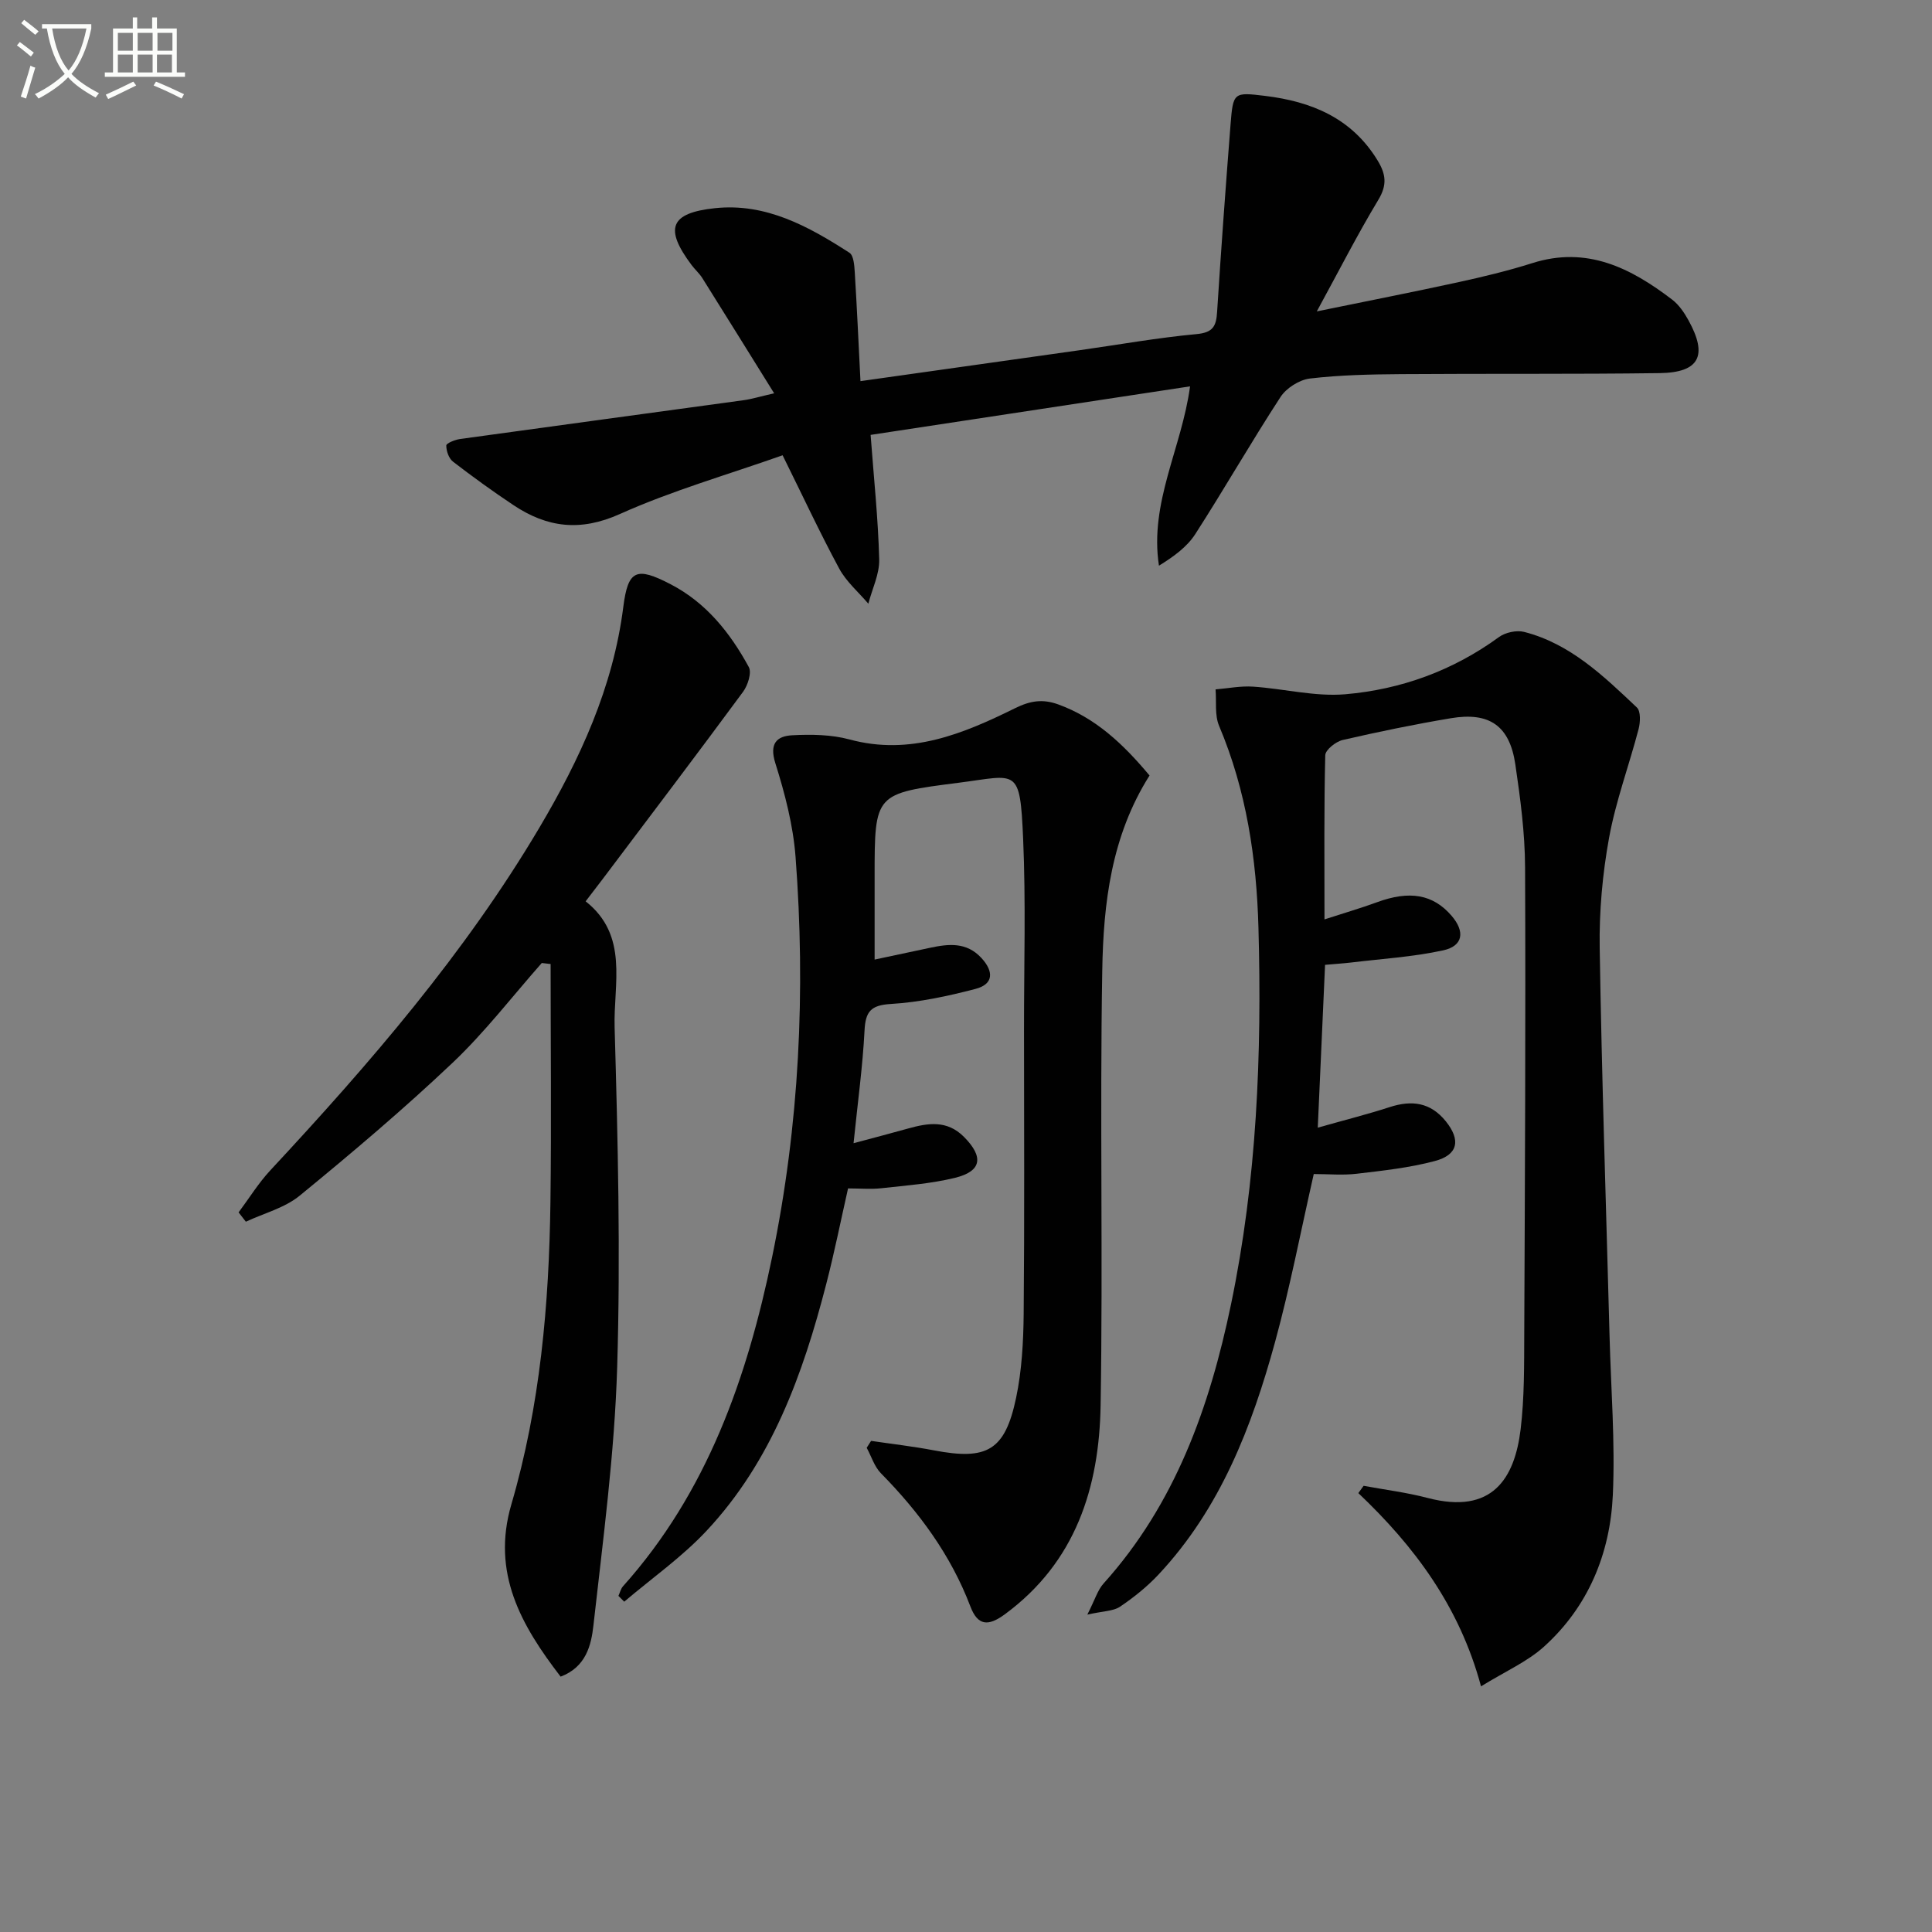
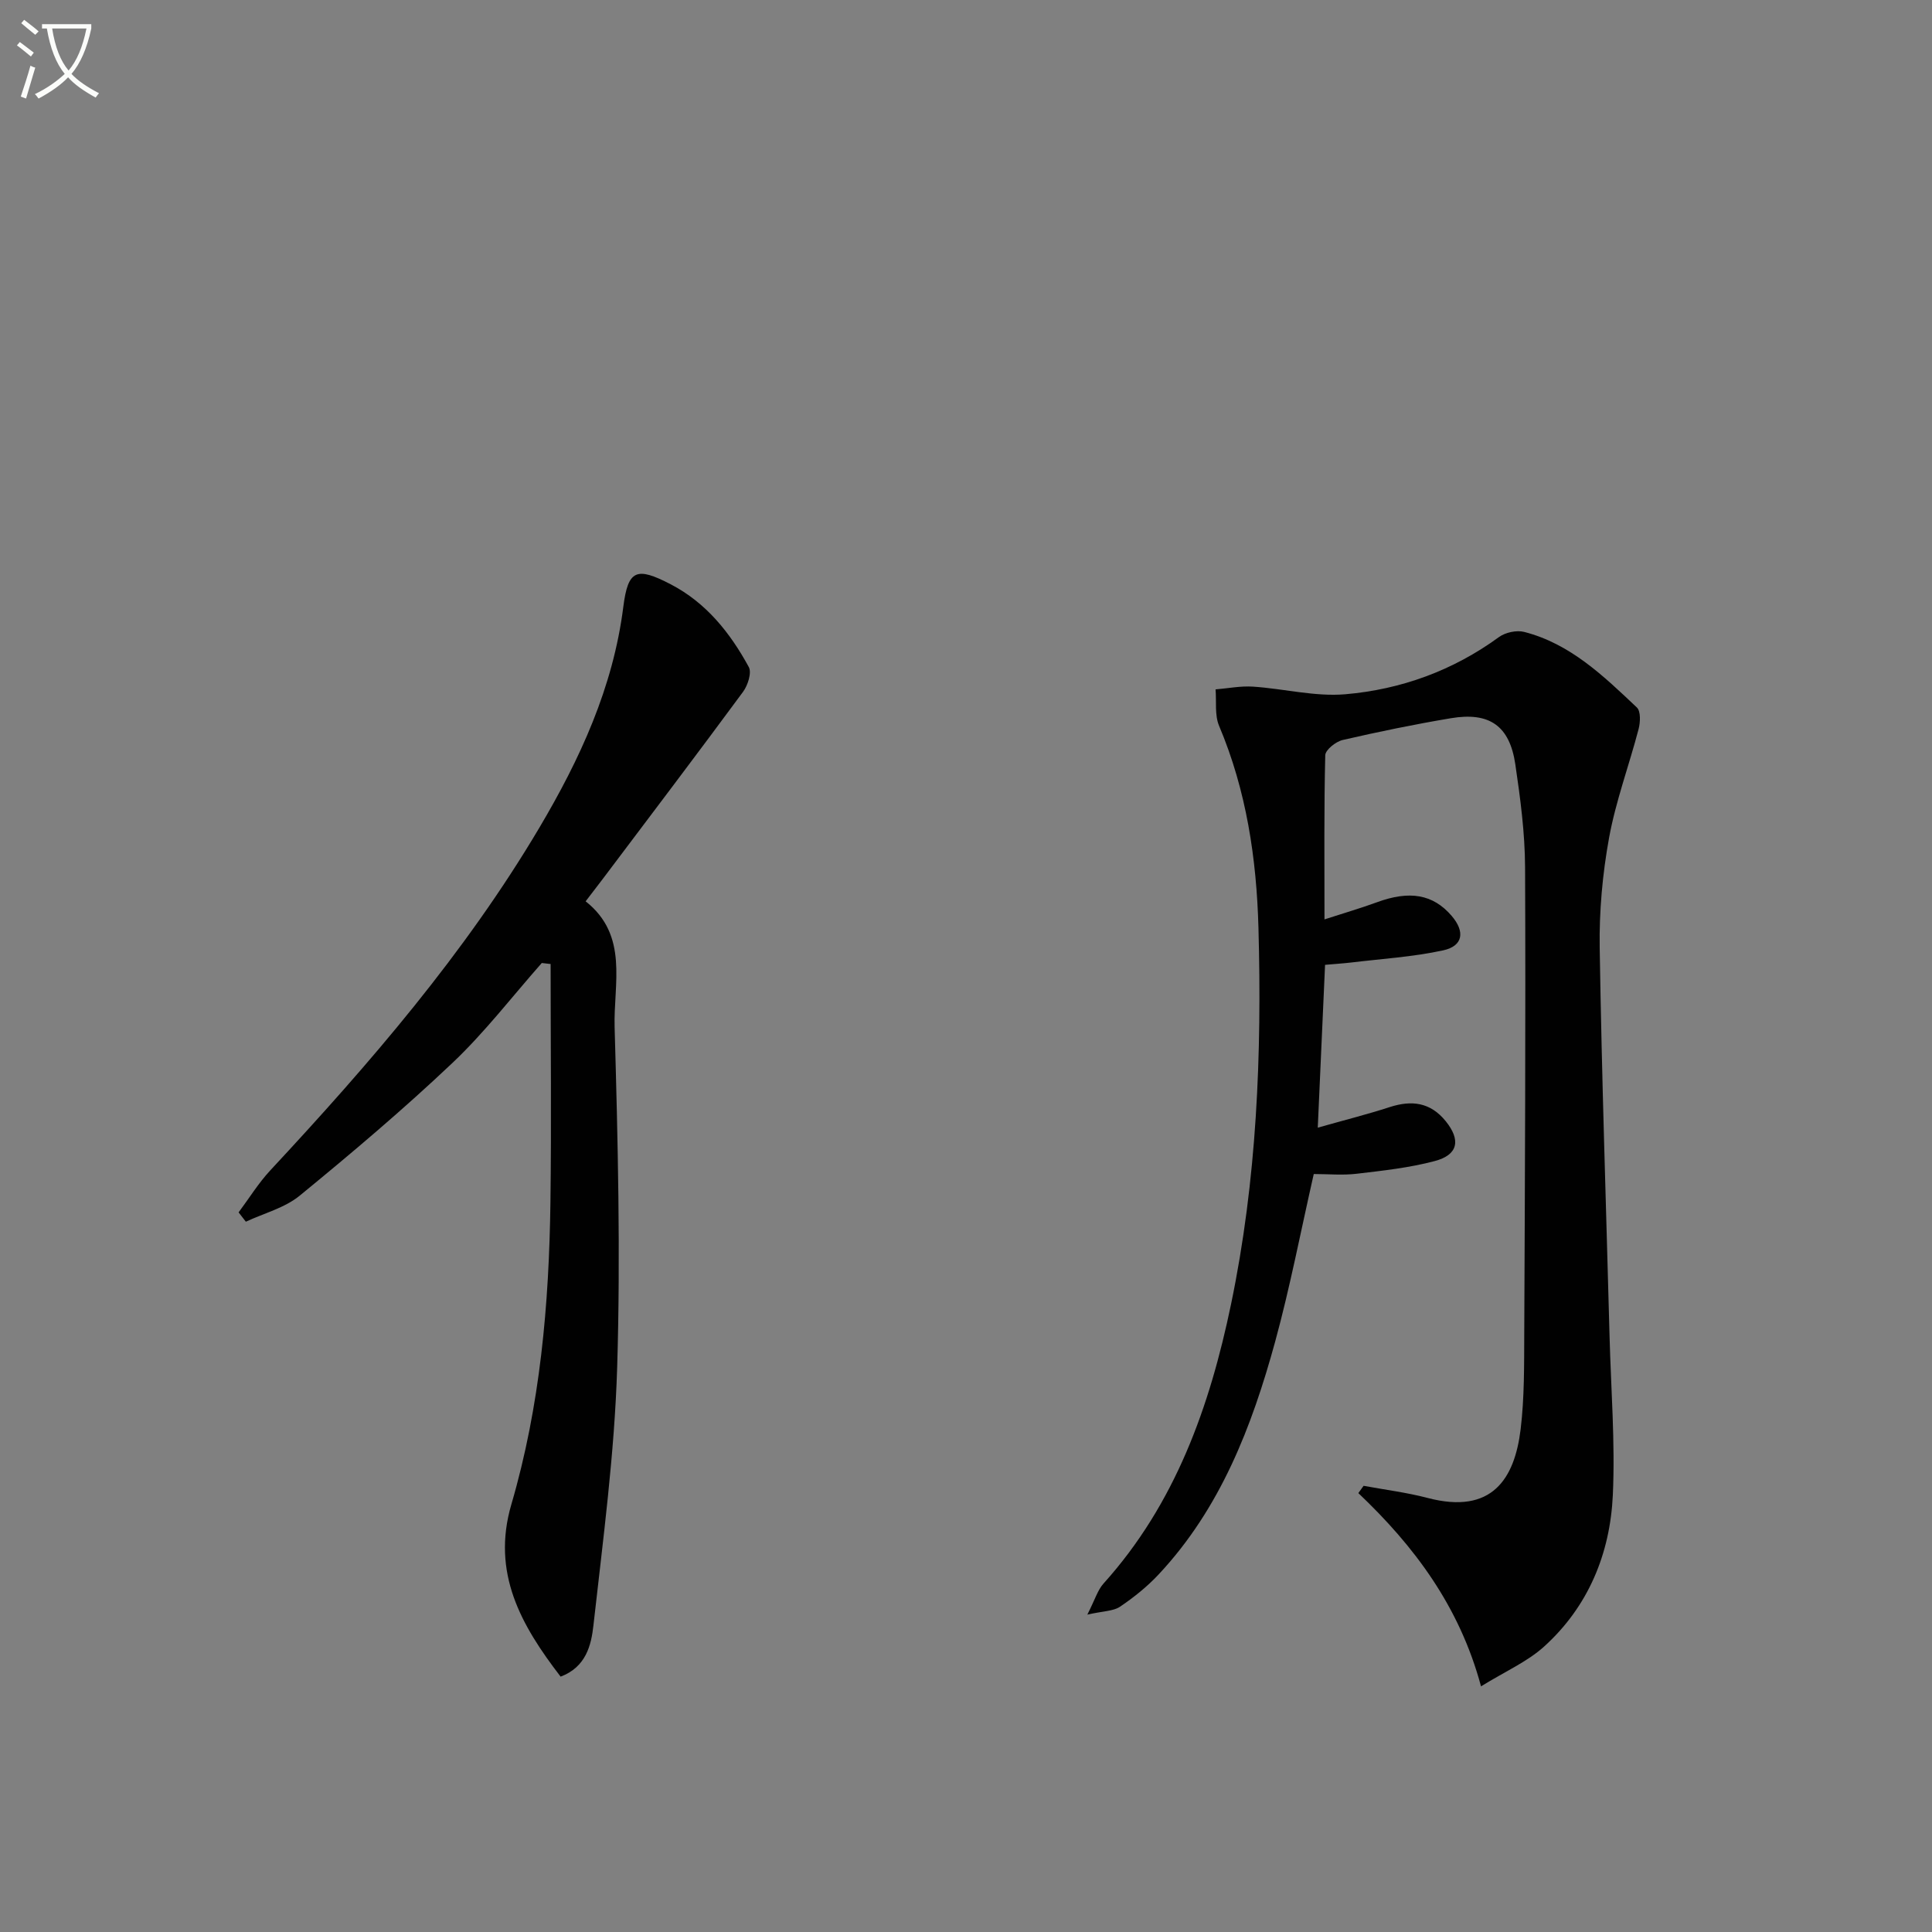
<svg xmlns="http://www.w3.org/2000/svg" enable-background="new 0 0 400 400" viewBox="0 0 400 400">
  <rect x="0" y="0" width="400" height="400" fill="#808080" stroke="none" />
  <path d="m6.4 11.7c-1-.8-1.9-1.6-2.9-2.3l.6-.7c.9.7 1.9 1.4 2.9 2.2zm-2.1 8.3c.7-2.1 1.4-4.2 2-6.4.2.1.6.3 1 .4-.7 2.3-1.3 4.4-1.9 6.4zm3-12.8c-1.1-.9-2.1-1.7-2.9-2.4l.6-.7c1 .8 2 1.5 3 2.4zm1.4-1.3v-.9h10.2v.9c-.9 4.2-2.3 7.3-4.1 9.4 1.3 1.4 3.2 2.7 5.7 4-.2.2-.4.5-.7.9-2.5-1.4-4.4-2.7-5.7-4.2-1.4 1.5-3.5 3-6.1 4.4 0 0 0 0-.1-.1-.3-.4-.5-.7-.7-.8 2.7-1.3 4.7-2.8 6.2-4.2-1.8-2.2-3-5.3-3.7-9.4zm9.2 0h-7.1c.6 3.8 1.7 6.7 3.4 8.7 1.7-2 2.9-4.8 3.7-8.7z" fill="#fbfcfa" />
-   <path d="m31.6 3.6h.9v2.3h4.1v9.1h1.7v.9h-16.6v-.9h1.7v-9.1h4.1v-2.3h.9v2.3h3.1v-2.3zm-4 13.3.6.8c-1.9.9-3.8 1.9-5.8 2.8-.2-.3-.3-.6-.5-.9 2-.9 3.9-1.8 5.7-2.7zm-3.2-10.1v3.7h3.1v-3.7zm0 4.5v3.7h3.1v-3.7zm4.1-4.5v3.7h3.1v-3.7zm0 4.5v3.7h3.1v-3.7zm9.1 9.1c-2.1-1.1-4.1-2-5.8-2.7l.5-.8c2.2.9 4.1 1.8 5.8 2.6zm-1.9-13.6h-3.1v3.7h3.1zm-3.2 4.5v3.7h3.1v-3.7z" fill="#fbfcfa" />
  <g fill="#010101">
    <path d="m274.34 199.76c-.5 11.16-.99 22.06-1.51 33.71 5.43-1.54 10.21-2.74 14.9-4.26 4.57-1.48 8.43-.99 11.6 2.93 3.13 3.88 2.59 6.95-2.27 8.24-5.25 1.4-10.74 1.99-16.15 2.63-2.94.35-5.95.06-8.91.06-2.7 11.88-4.91 23.43-8 34.73-4.82 17.6-11.34 34.51-24.11 48.16-2.36 2.53-5.13 4.75-8 6.69-1.4.94-3.48.89-6.77 1.64 1.6-3.14 2.14-5.09 3.35-6.43 14.87-16.52 21.98-36.58 26.4-57.82 5.35-25.71 6.4-51.78 5.68-77.93-.39-14.35-2.49-28.43-8.15-41.83-.94-2.22-.52-5.02-.73-7.55 2.58-.21 5.18-.74 7.74-.57 6.38.42 12.83 2.11 19.1 1.58 11.54-.99 22.3-4.89 31.83-11.84 1.33-.97 3.65-1.47 5.22-1.07 9.56 2.45 16.45 9.14 23.34 15.65.82.78.72 3.07.35 4.48-1.97 7.52-4.72 14.89-6.11 22.5-1.36 7.48-2.06 15.2-1.94 22.8.42 26.79 1.33 53.57 2.04 80.35.29 10.98 1.18 21.98.68 32.92-.56 12.12-5.07 23.09-14.25 31.39-3.47 3.13-7.99 5.1-13.04 8.22-4.46-16.56-13.8-29-25.4-40.01.36-.5.73-1.01 1.09-1.51 4.43.82 8.94 1.38 13.28 2.52 13.36 3.5 17.99-4.03 19.23-14.22.79-6.57.72-13.26.75-19.9.14-32.16.31-64.32.17-96.47-.03-7.11-.98-14.26-2.02-21.31-1.18-7.98-5.36-10.88-13.34-9.54-7.51 1.26-14.99 2.8-22.41 4.51-1.42.33-3.57 2.04-3.6 3.16-.27 10.96-.16 21.93-.16 33.98 4.1-1.33 7.51-2.32 10.84-3.54 6.78-2.5 11.64-1.67 15.48 2.8 2.81 3.27 2.4 6.24-1.74 7.15-6.28 1.37-12.77 1.75-19.17 2.53-1.65.19-3.29.29-5.29.47z" />
-     <path d="m162.03 94.26c-11.36 4.02-22.89 7.31-33.71 12.17-8.19 3.68-15.05 2.79-22-1.84-4.28-2.85-8.46-5.87-12.53-9.01-.87-.67-1.4-2.21-1.39-3.35 0-.47 1.81-1.19 2.86-1.34 19.56-2.71 39.13-5.34 58.69-8.03 1.63-.22 3.22-.72 6.33-1.43-5.17-8.31-10-16.09-14.87-23.85-.61-.98-1.52-1.77-2.22-2.7-5.67-7.56-4.51-10.79 4.84-11.78 10.53-1.12 19.38 3.77 27.84 9.23.88.57 1.01 2.64 1.1 4.04.46 7.43.79 14.87 1.18 22.54 15.53-2.19 30.48-4.3 45.43-6.41 8.06-1.14 16.09-2.58 24.18-3.33 3.41-.32 4.05-1.67 4.23-4.61.82-12.93 1.77-25.85 2.78-38.77.53-6.68.65-6.73 7.13-5.94 9.64 1.17 17.97 4.59 23.32 13.38 1.73 2.84 2 5.07.15 8.14-4.35 7.22-8.18 14.75-12.74 23.1 10.4-2.13 19.82-3.98 29.19-6.02 5.18-1.13 10.36-2.37 15.41-3.97 11.32-3.6 20.4 1 28.97 7.55 1.4 1.07 2.51 2.7 3.38 4.28 4.05 7.33 2.27 10.83-5.99 10.94-17.82.24-35.65.08-53.47.21-6.32.05-12.66.17-18.92.91-2.18.26-4.87 1.96-6.08 3.82-6.08 9.33-11.62 19.02-17.65 28.39-1.71 2.65-4.44 4.64-7.52 6.54-2.01-13.06 4.71-24.34 6.44-37.13-22.21 3.37-44.28 6.73-66.14 10.05.67 8.98 1.56 17.36 1.78 25.77.08 3.04-1.46 6.12-2.25 9.18-2.04-2.4-4.55-4.54-6.02-7.25-4.02-7.45-7.58-15.11-11.73-23.48z" />
-     <path d="m238 160.56c-7.93 12.53-9.56 26.49-9.79 40.42-.51 29.98.16 59.98-.34 89.96-.28 17.01-5.14 32.46-19.8 43.26-3.47 2.56-5.64 2.42-7.17-1.62-4.04-10.62-10.6-19.51-18.51-27.55-1.36-1.38-1.98-3.5-2.95-5.28.3-.48.6-.96.91-1.43 4.34.64 8.71 1.14 13.01 1.96 11.02 2.11 14.72.05 17.02-10.91 1.18-5.64 1.5-11.54 1.56-17.33.18-19.66.08-39.32.07-58.98-.01-13.13.39-26.27-.18-39.38-.65-14.96-1.2-13.18-13.27-11.63-17.47 2.24-17.48 2.19-17.48 19.43v17.19c4.19-.89 7.83-1.67 11.47-2.44 3.85-.82 7.56-1.23 10.64 2.11 2.6 2.82 2.52 5.42-1.21 6.4-5.73 1.5-11.64 2.77-17.53 3.12-4.19.25-5.26 1.58-5.46 5.53-.38 7.4-1.4 14.77-2.27 23.3 4.43-1.19 7.86-2.08 11.28-3.04 4.12-1.15 8.06-1.8 11.57 1.72 4.12 4.14 3.73 7.12-1.86 8.49-4.96 1.21-10.13 1.58-15.23 2.15-2.13.24-4.31.04-6.9.04-1.51 6.68-2.83 13.29-4.52 19.81-4.82 18.67-11.3 36.67-24.76 51.06-5.1 5.45-11.34 9.83-17.06 14.69-.4-.4-.8-.8-1.2-1.2.31-.67.48-1.46.94-1.98 17.45-19.48 25.72-43.2 30.88-68.17 5.65-27.35 6.96-55.06 4.85-82.87-.5-6.55-2.21-13.11-4.19-19.4-1.27-4.05.29-5.59 3.51-5.76 3.94-.21 8.1-.15 11.87.87 12.56 3.4 23.53-1.18 34.25-6.47 3.18-1.57 5.72-1.94 8.89-.81 7.81 2.82 13.54 8.25 18.96 14.74z" />
    <path d="m112.17 199.38c-6.13 6.94-11.81 14.36-18.51 20.7-10.13 9.59-20.81 18.62-31.6 27.46-3.11 2.55-7.4 3.64-11.16 5.4-.5-.64-1-1.29-1.5-1.93 2.18-2.92 4.12-6.08 6.59-8.73 20.55-22.08 40.23-44.85 55.67-70.9 8.41-14.2 15.28-29.05 17.39-45.74.98-7.7 2.73-8.34 9.79-4.68 7.38 3.83 12.33 10.06 16.19 17.14.64 1.17-.2 3.78-1.18 5.12-9.57 12.98-19.32 25.83-29.02 38.71-1.1 1.46-2.22 2.9-3.58 4.68 8.99 7.09 5.74 17.13 6 26.07.67 23.45 1.24 46.95.53 70.38-.54 17.87-2.93 35.69-4.92 53.49-.45 4.04-1.52 8.6-6.79 10.58-8.18-10.63-14.35-21.47-10.2-35.66 5.97-20.4 7.81-41.4 8.09-62.54.22-16.44.04-32.89.04-49.34-.61-.07-1.22-.14-1.83-.21z" />
  </g>
</svg>